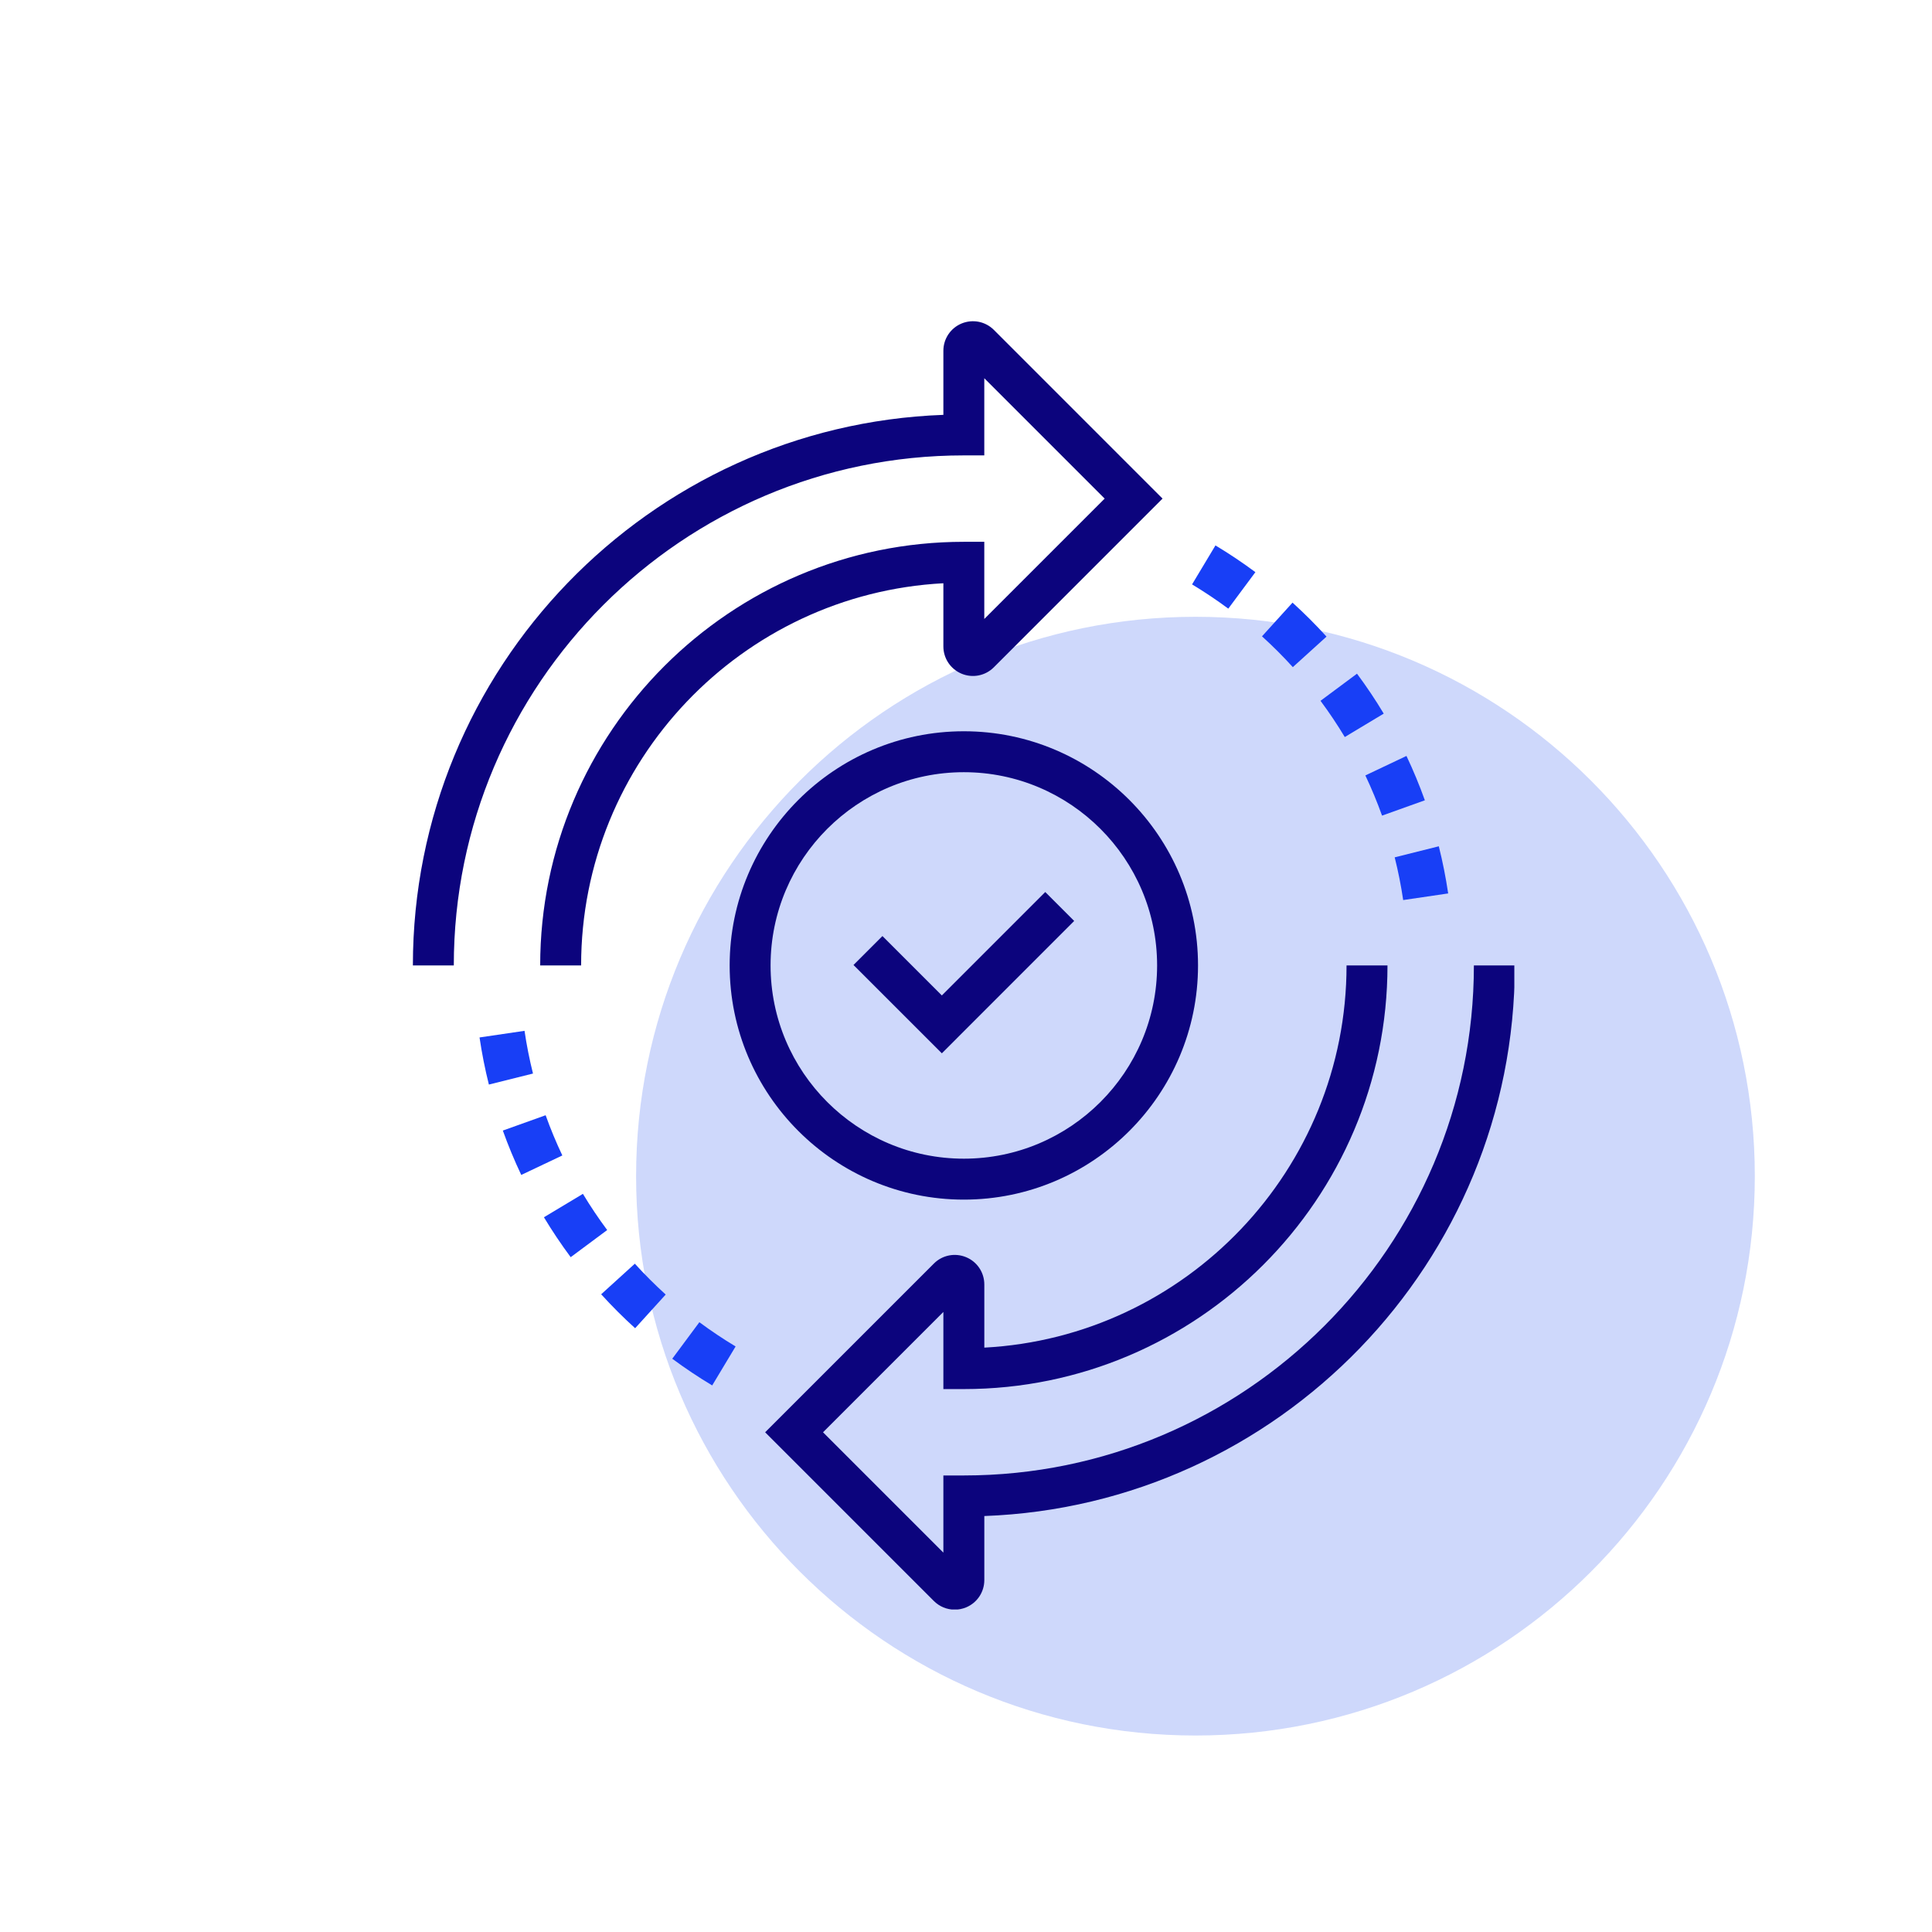
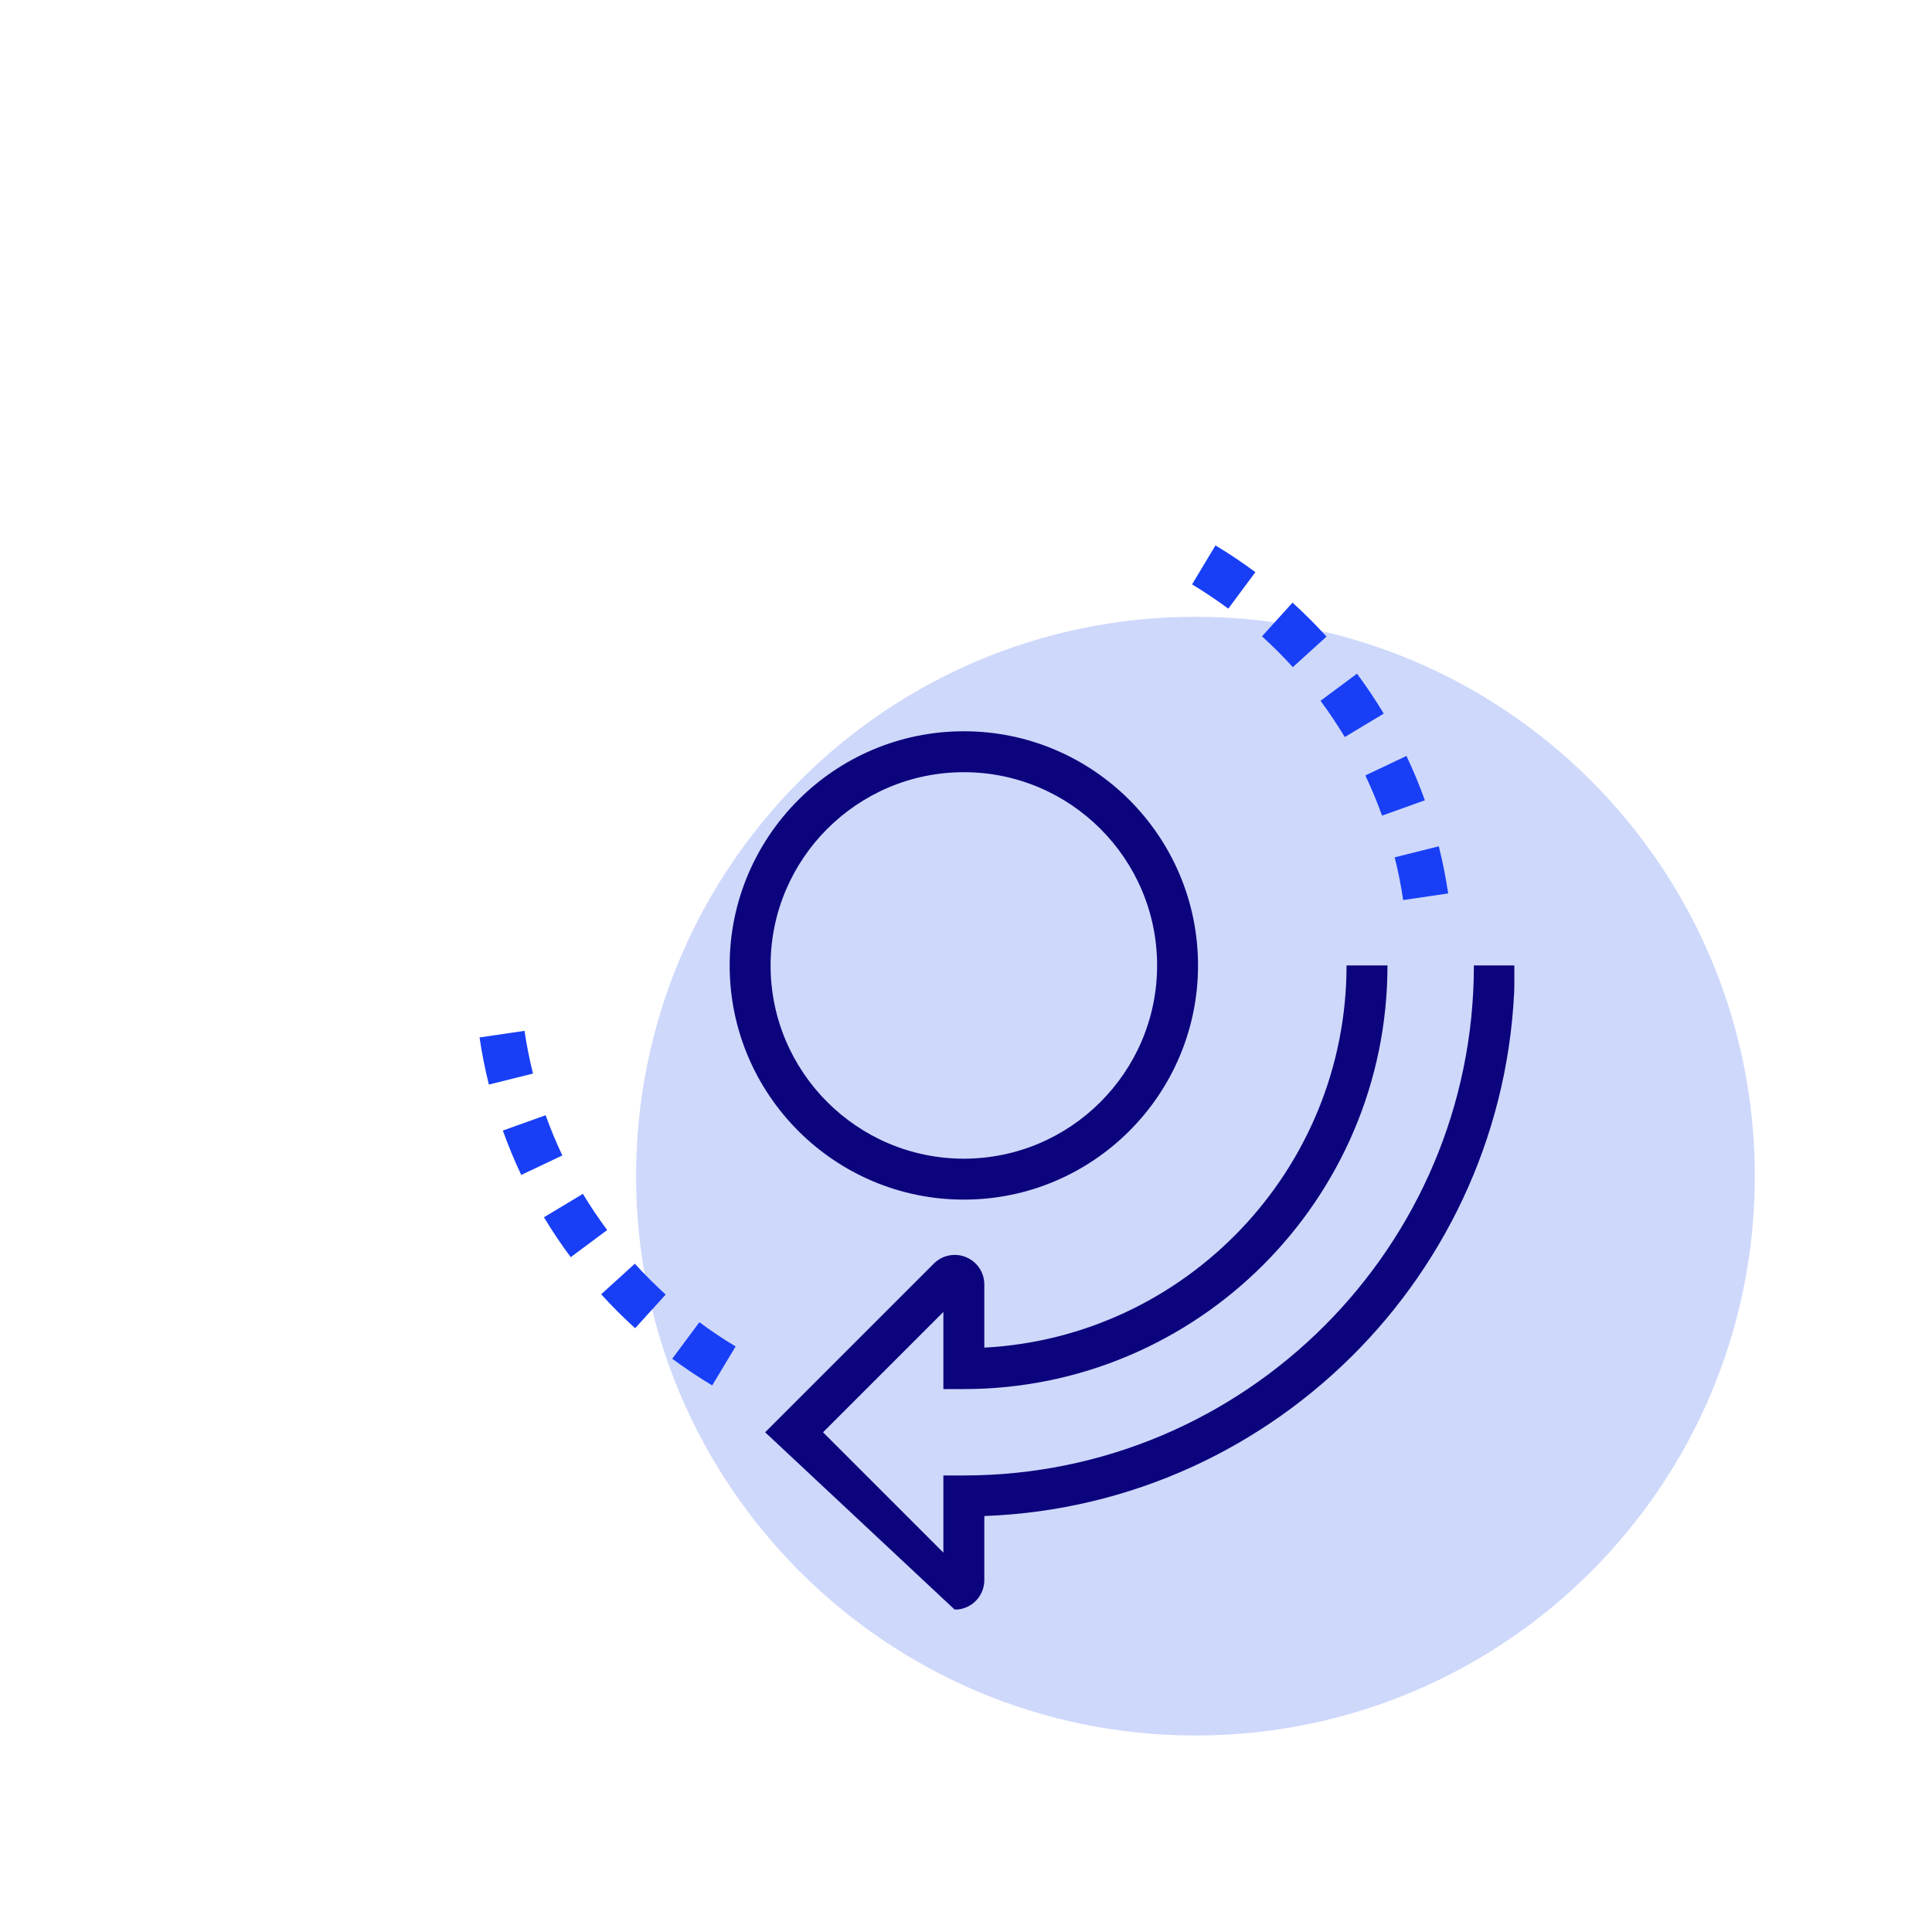
<svg xmlns="http://www.w3.org/2000/svg" width="378" zoomAndPan="magnify" viewBox="0 0 283.5 283.5" height="378" preserveAspectRatio="xMidYMid meet" version="1.0">
  <defs>
    <clipPath id="2815e8b854">
      <path d="M 93.34 90.508 L 257.5 90.508 L 257.5 254.668 L 93.34 254.668 Z M 93.34 90.508 " clip-rule="nonzero" />
    </clipPath>
    <clipPath id="705d362e81">
      <path d="M 175.422 90.508 C 130.09 90.508 93.34 127.258 93.34 172.59 C 93.34 217.922 130.09 254.668 175.422 254.668 C 220.754 254.668 257.5 217.922 257.5 172.59 C 257.5 127.258 220.754 90.508 175.422 90.508 Z M 175.422 90.508 " clip-rule="nonzero" />
    </clipPath>
    <clipPath id="9865113bfa">
-       <path d="M 60.496 47 L 171 47 L 171 142 L 60.496 142 Z M 60.496 47 " clip-rule="nonzero" />
-     </clipPath>
+       </clipPath>
    <clipPath id="4d824c4011">
      <path d="M 112 141 L 222.211 141 L 222.211 236.176 L 112 236.176 Z M 112 141 " clip-rule="nonzero" />
    </clipPath>
  </defs>
  <g clip-path="url(#2815e8b854)">
    <g clip-path="url(#705d362e81)">
      <path fill="#ced8fb" d="M 93.34 90.508 L 257.5 90.508 L 257.5 254.668 L 93.34 254.668 Z M 93.34 90.508 " fill-opacity="1" fill-rule="nonzero" />
    </g>
  </g>
  <g clip-path="url(#9865113bfa)">
    <path fill="#0c047d" d="M 85.273 141.668 L 79.266 141.668 C 79.266 107.391 107.152 79.504 141.434 79.504 L 144.434 79.504 L 144.434 90.828 L 162.098 73.164 L 144.434 55.5 L 144.434 66.824 L 141.434 66.824 C 100.164 66.824 66.59 100.398 66.59 141.668 L 60.586 141.668 C 60.586 98.094 95.234 62.457 138.43 60.875 L 138.43 51.473 C 138.43 49.719 139.48 48.145 141.102 47.469 C 142.742 46.797 144.598 47.168 145.836 48.406 L 170.59 73.164 L 145.836 97.918 C 144.594 99.16 142.742 99.535 141.113 98.863 C 139.48 98.184 138.43 96.609 138.43 94.852 L 138.43 85.586 C 108.855 87.152 85.273 111.711 85.273 141.668 Z M 85.273 141.668 " fill-opacity="1" fill-rule="nonzero" />
  </g>
  <g clip-path="url(#4d824c4011)">
-     <path fill="#0c047d" d="M 140.094 236.199 C 138.969 236.199 137.863 235.758 137.031 234.926 L 112.277 210.172 L 137.031 185.418 C 138.277 184.168 140.133 183.805 141.762 184.477 C 143.383 185.145 144.438 186.719 144.438 188.48 L 144.438 197.75 C 174.012 196.184 197.59 171.625 197.59 141.668 L 203.598 141.668 C 203.598 175.945 175.711 203.832 141.434 203.832 L 138.43 203.832 L 138.43 192.512 L 120.77 210.172 L 138.43 227.832 L 138.43 216.508 L 141.434 216.508 C 182.703 216.508 216.277 182.934 216.277 141.668 L 222.281 141.668 C 222.281 185.242 187.633 220.875 144.438 222.461 L 144.438 231.859 C 144.438 233.617 143.387 235.191 141.762 235.867 C 141.223 236.09 140.656 236.199 140.094 236.199 Z M 140.094 236.199 " fill-opacity="1" fill-rule="nonzero" />
+     <path fill="#0c047d" d="M 140.094 236.199 L 112.277 210.172 L 137.031 185.418 C 138.277 184.168 140.133 183.805 141.762 184.477 C 143.383 185.145 144.438 186.719 144.438 188.48 L 144.438 197.75 C 174.012 196.184 197.59 171.625 197.59 141.668 L 203.598 141.668 C 203.598 175.945 175.711 203.832 141.434 203.832 L 138.43 203.832 L 138.43 192.512 L 120.77 210.172 L 138.43 227.832 L 138.43 216.508 L 141.434 216.508 C 182.703 216.508 216.277 182.934 216.277 141.668 L 222.281 141.668 C 222.281 185.242 187.633 220.875 144.438 222.461 L 144.438 231.859 C 144.438 233.617 143.387 235.191 141.762 235.867 C 141.223 236.09 140.656 236.199 140.094 236.199 Z M 140.094 236.199 " fill-opacity="1" fill-rule="nonzero" />
  </g>
  <path fill="#0c047d" d="M 141.434 176.031 C 122.484 176.031 107.07 160.617 107.07 141.668 C 107.07 122.723 122.484 107.305 141.434 107.305 C 160.383 107.305 175.797 122.719 175.797 141.668 C 175.797 160.617 160.383 176.031 141.434 176.031 Z M 141.434 113.312 C 125.797 113.312 113.074 126.031 113.074 141.668 C 113.074 157.305 125.797 170.023 141.434 170.023 C 157.07 170.023 169.793 157.305 169.793 141.668 C 169.793 126.031 157.07 113.312 141.434 113.312 Z M 141.434 113.312 " fill-opacity="1" fill-rule="nonzero" />
-   <path fill="#0c047d" d="M 138.207 154.562 L 125.242 141.602 L 129.488 137.355 L 138.207 146.07 L 153.379 130.895 L 157.625 135.141 Z M 138.207 154.562 " fill-opacity="1" fill-rule="nonzero" />
  <path fill="#183ff6" d="M 104.508 203.297 C 102.5 202.094 100.527 200.773 98.648 199.379 L 102.625 194.02 C 104.332 195.285 106.121 196.484 107.941 197.578 Z M 93.199 194.902 C 91.465 193.332 89.789 191.656 88.215 189.922 L 93.156 185.434 C 94.586 187.008 96.109 188.531 97.684 189.961 Z M 83.742 184.477 C 82.344 182.594 81.023 180.625 79.816 178.621 L 85.535 175.184 C 86.629 177 87.828 178.789 89.098 180.496 Z M 76.488 172.41 C 75.484 170.289 74.574 168.098 73.785 165.898 L 80.066 163.648 C 80.781 165.645 81.605 167.629 82.516 169.551 Z M 71.738 159.148 C 71.168 156.875 70.707 154.547 70.367 152.234 L 76.969 151.262 C 77.277 153.359 77.695 155.469 78.211 157.531 Z M 71.738 159.148 " fill-opacity="1" fill-rule="nonzero" />
  <path fill="#183ff6" d="M 205.902 132.074 C 205.59 129.969 205.172 127.859 204.656 125.805 L 211.129 124.184 C 211.699 126.453 212.16 128.781 212.504 131.102 Z M 202.801 119.684 C 202.082 117.684 201.258 115.699 200.352 113.785 L 206.383 110.926 C 207.383 113.035 208.293 115.227 209.082 117.434 Z M 197.332 108.152 C 196.234 106.328 195.039 104.539 193.77 102.836 L 199.125 98.855 C 200.523 100.734 201.844 102.707 203.047 104.715 Z M 189.707 97.895 C 188.285 96.324 186.762 94.805 185.184 93.375 L 189.664 88.43 C 191.402 90.008 193.082 91.684 194.652 93.414 Z M 180.238 89.312 C 178.531 88.047 176.742 86.852 174.922 85.754 L 178.355 80.035 C 180.367 81.242 182.336 82.562 184.215 83.957 Z M 180.238 89.312 " fill-opacity="1" fill-rule="nonzero" />
</svg>